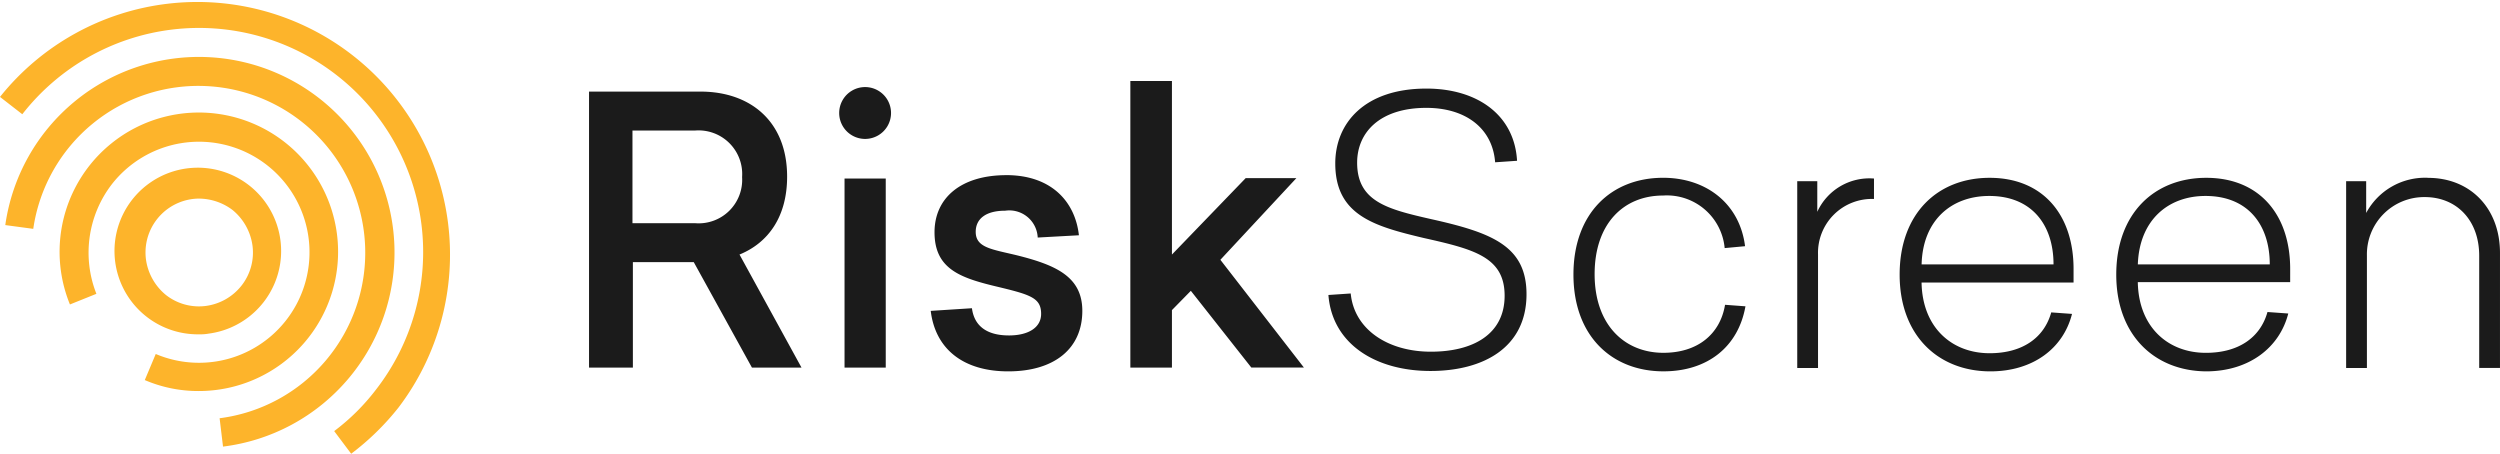
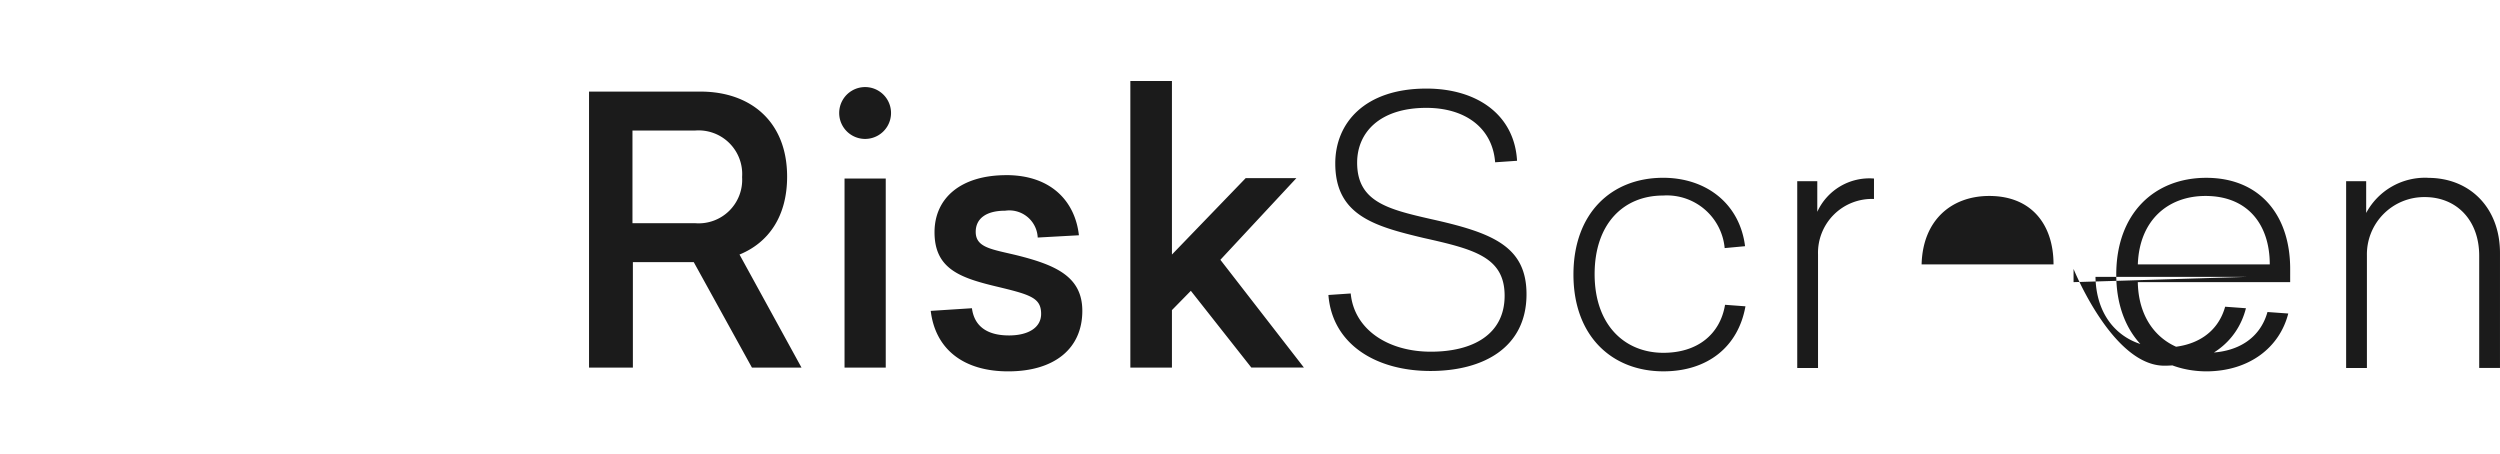
<svg xmlns="http://www.w3.org/2000/svg" width="199.535" height="36.218" viewBox="0 0 199.535 36.218">
  <g id="Group_1" data-name="Group 1" transform="translate(0 0)">
    <g id="Group_77" data-name="Group 77" transform="translate(0 0)">
      <g id="Group_68" data-name="Group 68" transform="translate(0 0)">
-         <path id="Path_186" data-name="Path 186" d="M269.032,24.542a5.327,5.327,0,0,0-4.949,2.806V24.813h-1.6V39.719h1.659V30.757a4.572,4.572,0,0,1,4.617-4.677c2.565,0,4.345,1.871,4.345,4.677v8.962h1.659V30.546c0-3.621-2.414-6-5.733-6M251.259,25.99c3.38,0,5.129,2.293,5.129,5.461h-10.53c.121-3.53,2.414-5.461,5.4-5.461m6.759,6.879V31.813c0-4.315-2.444-7.271-6.7-7.271-4.134,0-7.181,2.836-7.181,7.724s3.108,7.724,7.242,7.724c3.38-.03,5.793-1.9,6.487-4.617l-1.66-.12c-.573,2.052-2.324,3.258-4.918,3.258-3.017,0-5.371-2.052-5.431-5.642ZM234,25.99c3.379,0,5.129,2.293,5.129,5.461H228.6c.09-3.53,2.384-5.461,5.4-5.461m6.728,6.879V31.813c0-4.315-2.444-7.271-6.7-7.271-4.134,0-7.181,2.836-7.181,7.724s3.108,7.724,7.241,7.724c3.41,0,5.824-1.841,6.517-4.586l-1.659-.121c-.573,2.052-2.323,3.259-4.918,3.259-3.017,0-5.37-2.052-5.431-5.642h12.129ZM224.8,24.6a4.57,4.57,0,0,0-4.526,2.655V24.813h-1.6V39.719h1.659V30.667a4.3,4.3,0,0,1,4.466-4.436Zm-16.837-.06c-4.1,0-7.151,2.806-7.151,7.724s3.078,7.724,7.181,7.724c3.53,0,5.974-1.961,6.548-5.19l-1.629-.121c-.392,2.354-2.2,3.832-4.918,3.832-3.108,0-5.492-2.233-5.492-6.276s2.324-6.276,5.462-6.276a4.63,4.63,0,0,1,4.918,4.194L214.509,30c-.422-3.38-3.078-5.461-6.547-5.461M189.073,17.42c-4.918,0-7.271,2.746-7.271,5.974,0,4.134,3.108,5.009,7.03,5.944,4.013.9,6.487,1.509,6.487,4.616s-2.565,4.466-5.884,4.466c-3.44,0-6.125-1.78-6.4-4.647l-1.78.121c.3,3.892,3.742,6.065,8.147,6.065,4.224,0,7.664-1.871,7.664-6.125,0-3.862-2.776-4.918-7.634-6-3.44-.785-5.884-1.388-5.884-4.5,0-2.414,1.811-4.375,5.522-4.375,3.108,0,5.281,1.6,5.492,4.345l1.75-.121c-.211-3.681-3.2-5.763-7.242-5.763M168.766,30.667V16.817h-3.319V39.688h3.319V35.1l1.509-1.539,4.828,6.125H179.3l-6.668-8.6,6.065-6.517H174.65ZM155.55,24.33c-3.651,0-5.733,1.841-5.733,4.556,0,3.017,2.172,3.681,5.25,4.405,2.474.6,3.258.875,3.258,2.112,0,1.116-1.056,1.72-2.565,1.72-1.81,0-2.776-.785-2.957-2.172l-3.289.211c.362,3.017,2.565,4.828,6.185,4.828,3.681,0,5.914-1.811,5.914-4.828,0-2.715-2.082-3.651-5.22-4.435-1.991-.483-3.289-.6-3.289-1.871,0-1.026.785-1.689,2.354-1.689a2.27,2.27,0,0,1,2.595,2.142l3.289-.181c-.3-2.685-2.2-4.8-5.793-4.8m-9.625.272h-3.289V39.688h3.289Zm-1.66-7.3a2.069,2.069,0,1,0,.026,0h-.026M125.709,28.162V20.77h4.979a3.482,3.482,0,0,1,3.771,3.712,3.474,3.474,0,0,1-3.771,3.681Zm9.535,11.526H139.2l-4.948-9.022c2.293-.935,3.8-3.017,3.8-6.216,0-4.435-2.957-6.789-6.91-6.789h-8.9V39.688h3.5V31.27H130.6Z" transform="translate(-75.229 -10.35)" fill="#1b1b1b" />
-         <path id="Path_187" data-name="Path 187" d="M28.031,36.218l-1.358-1.811a17.114,17.114,0,0,0,3.319-3.289,17.887,17.887,0,1,0-28.212-22L0,7.735a20.165,20.165,0,0,1,31.8,24.8,20.716,20.716,0,0,1-3.772,3.681M17.8,35.645l-.272-2.263A13.317,13.317,0,1,0,2.655,18.265l-2.233-.3A15.61,15.61,0,1,1,17.8,35.645M15.871,31.21a10.818,10.818,0,0,1-4.315-.875l.875-2.082A8.822,8.822,0,1,0,8.931,14.7a8.953,8.953,0,0,0-1.237,8.751L5.582,24.3a11.114,11.114,0,1,1,10.289,6.91m0-4.526a6.65,6.65,0,1,1,.827-.062l-.012,0a3.71,3.71,0,0,1-.815.06m.03-10.832a4.3,4.3,0,0,0-4.287,4.318,4.349,4.349,0,0,0,.032.51,4.442,4.442,0,0,0,1.6,2.867,4.263,4.263,0,0,0,3.168.875,4.352,4.352,0,0,0,2.866-1.629,4.263,4.263,0,0,0,.875-3.168,4.442,4.442,0,0,0-1.6-2.866h0a4.478,4.478,0,0,0-2.655-.905" transform="translate(0 0)" fill="#fdb42b" />
+         <path id="Path_186" data-name="Path 186" d="M269.032,24.542a5.327,5.327,0,0,0-4.949,2.806V24.813h-1.6V39.719h1.659V30.757a4.572,4.572,0,0,1,4.617-4.677c2.565,0,4.345,1.871,4.345,4.677v8.962h1.659V30.546c0-3.621-2.414-6-5.733-6M251.259,25.99c3.38,0,5.129,2.293,5.129,5.461h-10.53c.121-3.53,2.414-5.461,5.4-5.461m6.759,6.879V31.813c0-4.315-2.444-7.271-6.7-7.271-4.134,0-7.181,2.836-7.181,7.724s3.108,7.724,7.242,7.724c3.38-.03,5.793-1.9,6.487-4.617l-1.66-.12c-.573,2.052-2.324,3.258-4.918,3.258-3.017,0-5.371-2.052-5.431-5.642ZM234,25.99c3.379,0,5.129,2.293,5.129,5.461H228.6c.09-3.53,2.384-5.461,5.4-5.461m6.728,6.879V31.813s3.108,7.724,7.241,7.724c3.41,0,5.824-1.841,6.517-4.586l-1.659-.121c-.573,2.052-2.323,3.259-4.918,3.259-3.017,0-5.37-2.052-5.431-5.642h12.129ZM224.8,24.6a4.57,4.57,0,0,0-4.526,2.655V24.813h-1.6V39.719h1.659V30.667a4.3,4.3,0,0,1,4.466-4.436Zm-16.837-.06c-4.1,0-7.151,2.806-7.151,7.724s3.078,7.724,7.181,7.724c3.53,0,5.974-1.961,6.548-5.19l-1.629-.121c-.392,2.354-2.2,3.832-4.918,3.832-3.108,0-5.492-2.233-5.492-6.276s2.324-6.276,5.462-6.276a4.63,4.63,0,0,1,4.918,4.194L214.509,30c-.422-3.38-3.078-5.461-6.547-5.461M189.073,17.42c-4.918,0-7.271,2.746-7.271,5.974,0,4.134,3.108,5.009,7.03,5.944,4.013.9,6.487,1.509,6.487,4.616s-2.565,4.466-5.884,4.466c-3.44,0-6.125-1.78-6.4-4.647l-1.78.121c.3,3.892,3.742,6.065,8.147,6.065,4.224,0,7.664-1.871,7.664-6.125,0-3.862-2.776-4.918-7.634-6-3.44-.785-5.884-1.388-5.884-4.5,0-2.414,1.811-4.375,5.522-4.375,3.108,0,5.281,1.6,5.492,4.345l1.75-.121c-.211-3.681-3.2-5.763-7.242-5.763M168.766,30.667V16.817h-3.319V39.688h3.319V35.1l1.509-1.539,4.828,6.125H179.3l-6.668-8.6,6.065-6.517H174.65ZM155.55,24.33c-3.651,0-5.733,1.841-5.733,4.556,0,3.017,2.172,3.681,5.25,4.405,2.474.6,3.258.875,3.258,2.112,0,1.116-1.056,1.72-2.565,1.72-1.81,0-2.776-.785-2.957-2.172l-3.289.211c.362,3.017,2.565,4.828,6.185,4.828,3.681,0,5.914-1.811,5.914-4.828,0-2.715-2.082-3.651-5.22-4.435-1.991-.483-3.289-.6-3.289-1.871,0-1.026.785-1.689,2.354-1.689a2.27,2.27,0,0,1,2.595,2.142l3.289-.181c-.3-2.685-2.2-4.8-5.793-4.8m-9.625.272h-3.289V39.688h3.289Zm-1.66-7.3a2.069,2.069,0,1,0,.026,0h-.026M125.709,28.162V20.77h4.979a3.482,3.482,0,0,1,3.771,3.712,3.474,3.474,0,0,1-3.771,3.681Zm9.535,11.526H139.2l-4.948-9.022c2.293-.935,3.8-3.017,3.8-6.216,0-4.435-2.957-6.789-6.91-6.789h-8.9V39.688h3.5V31.27H130.6Z" transform="translate(-75.229 -10.35)" fill="#1b1b1b" />
      </g>
    </g>
  </g>
</svg>